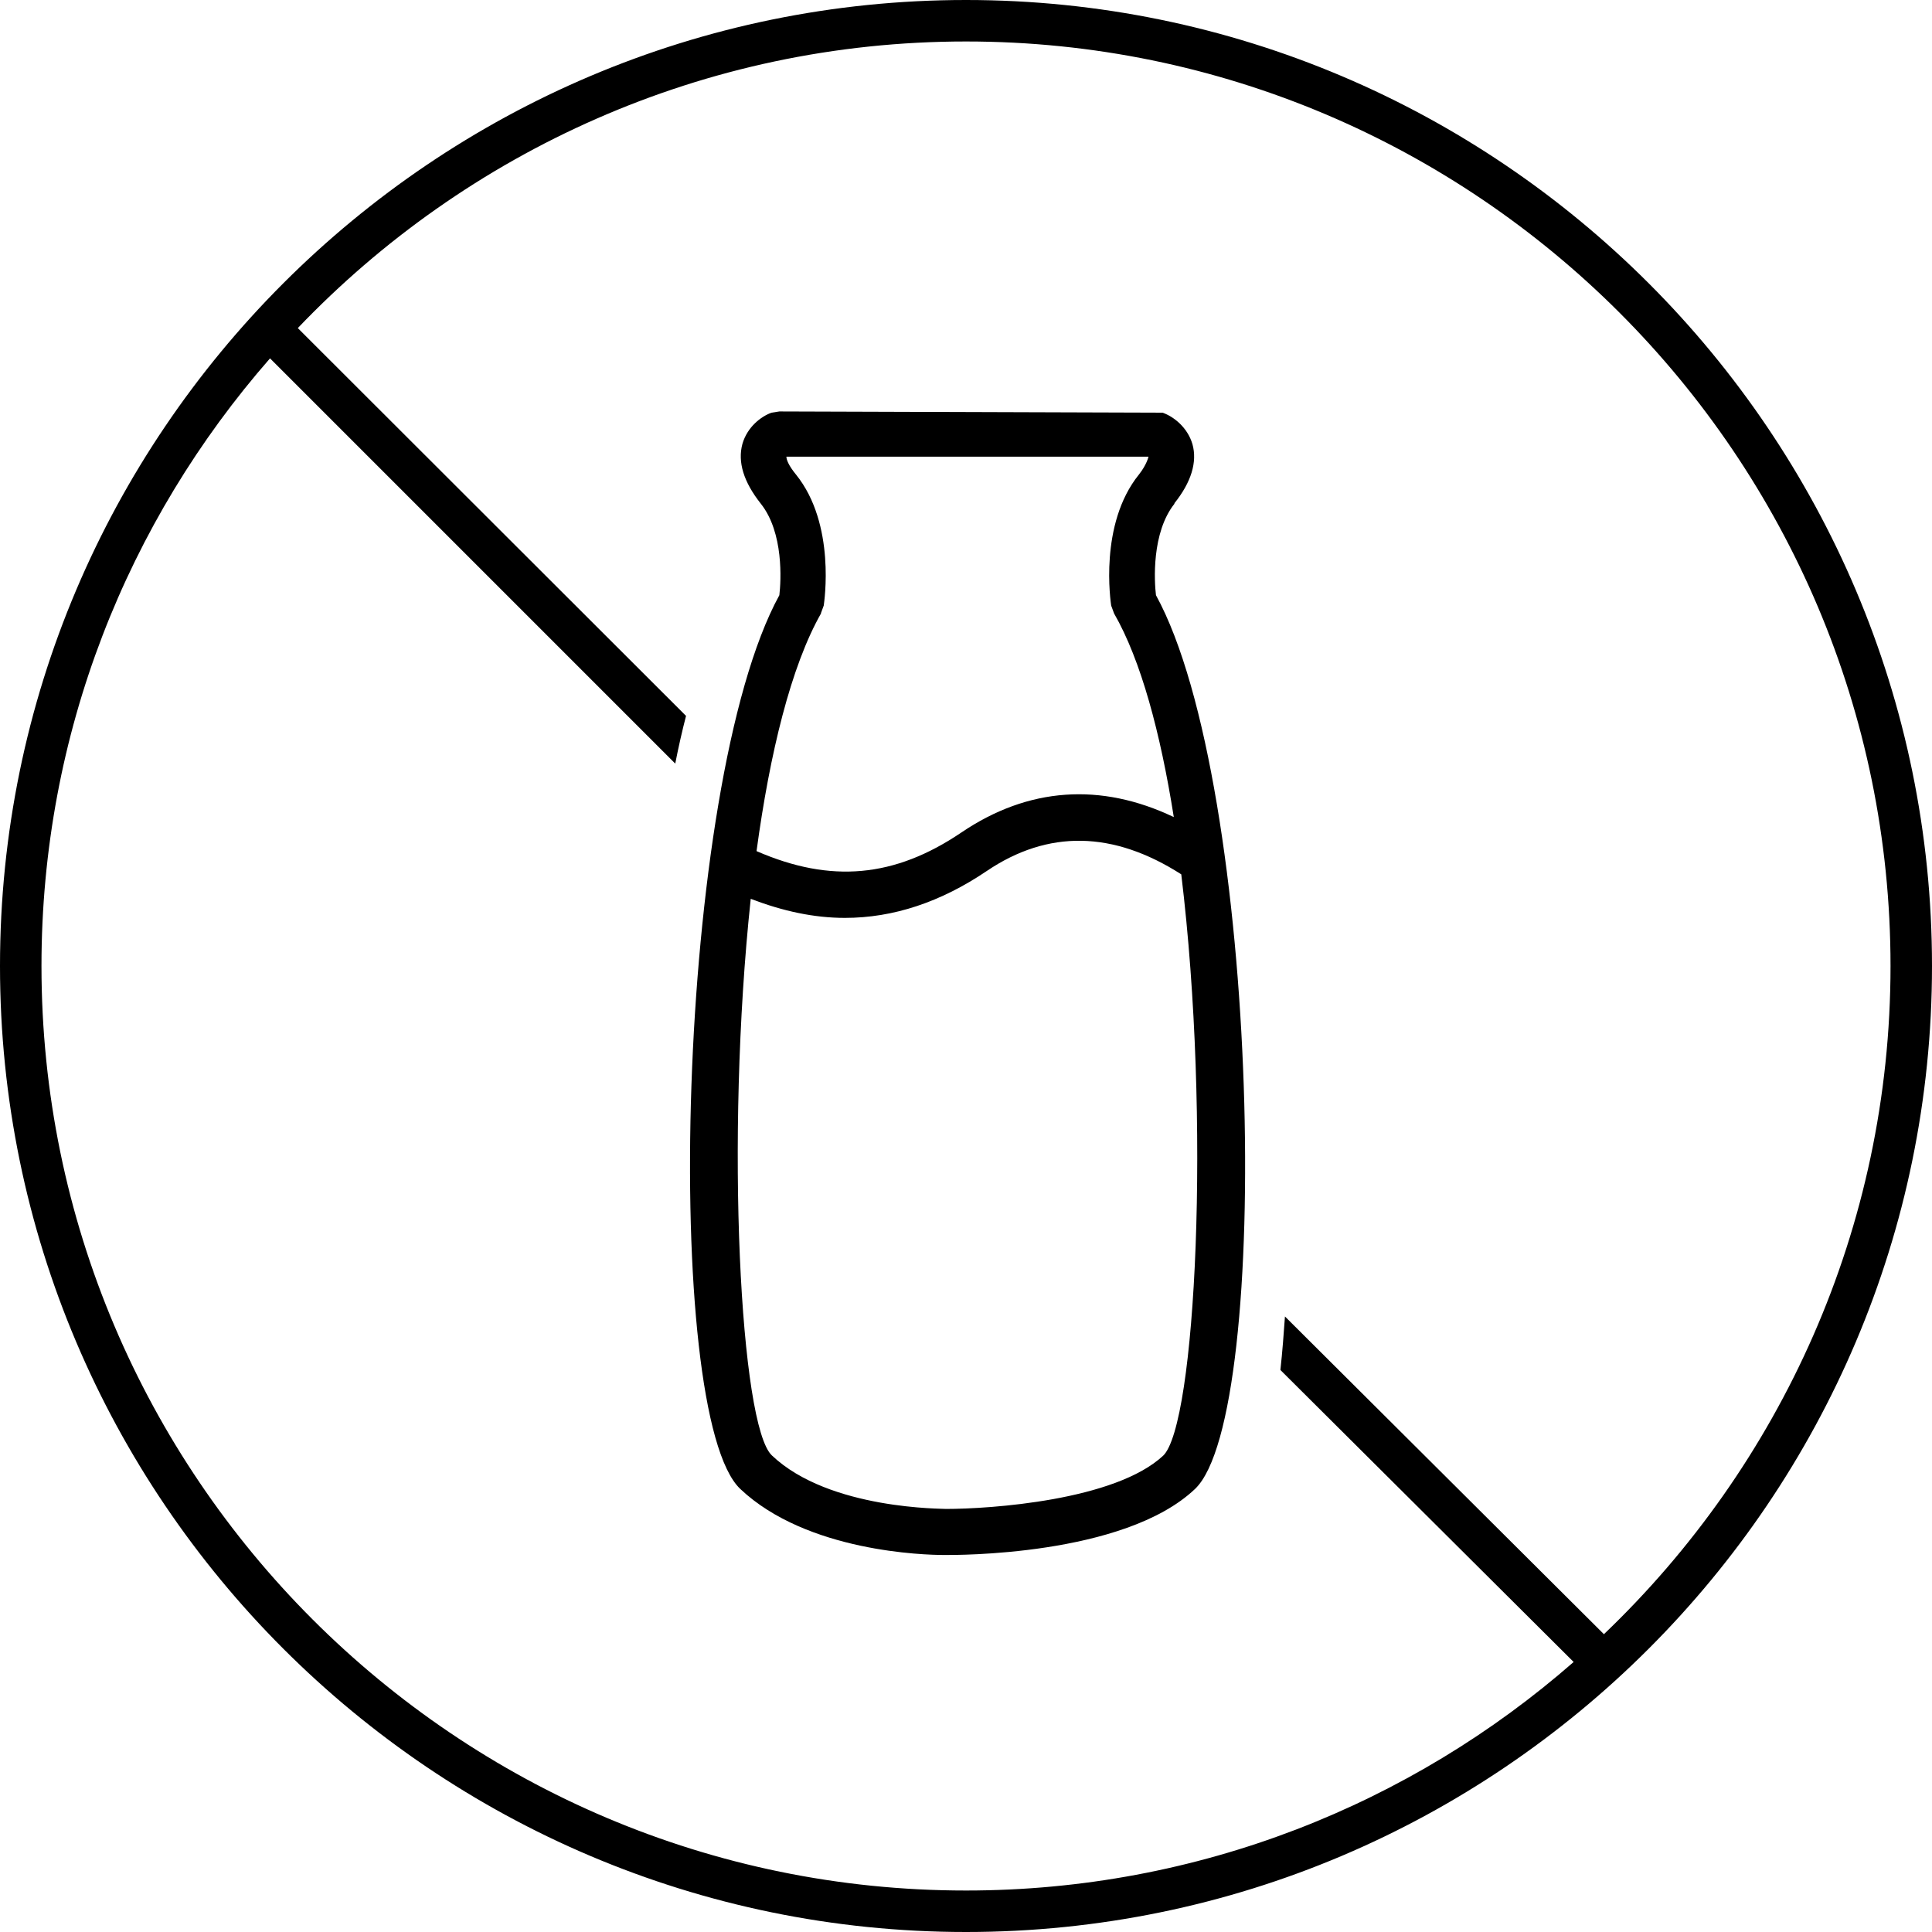
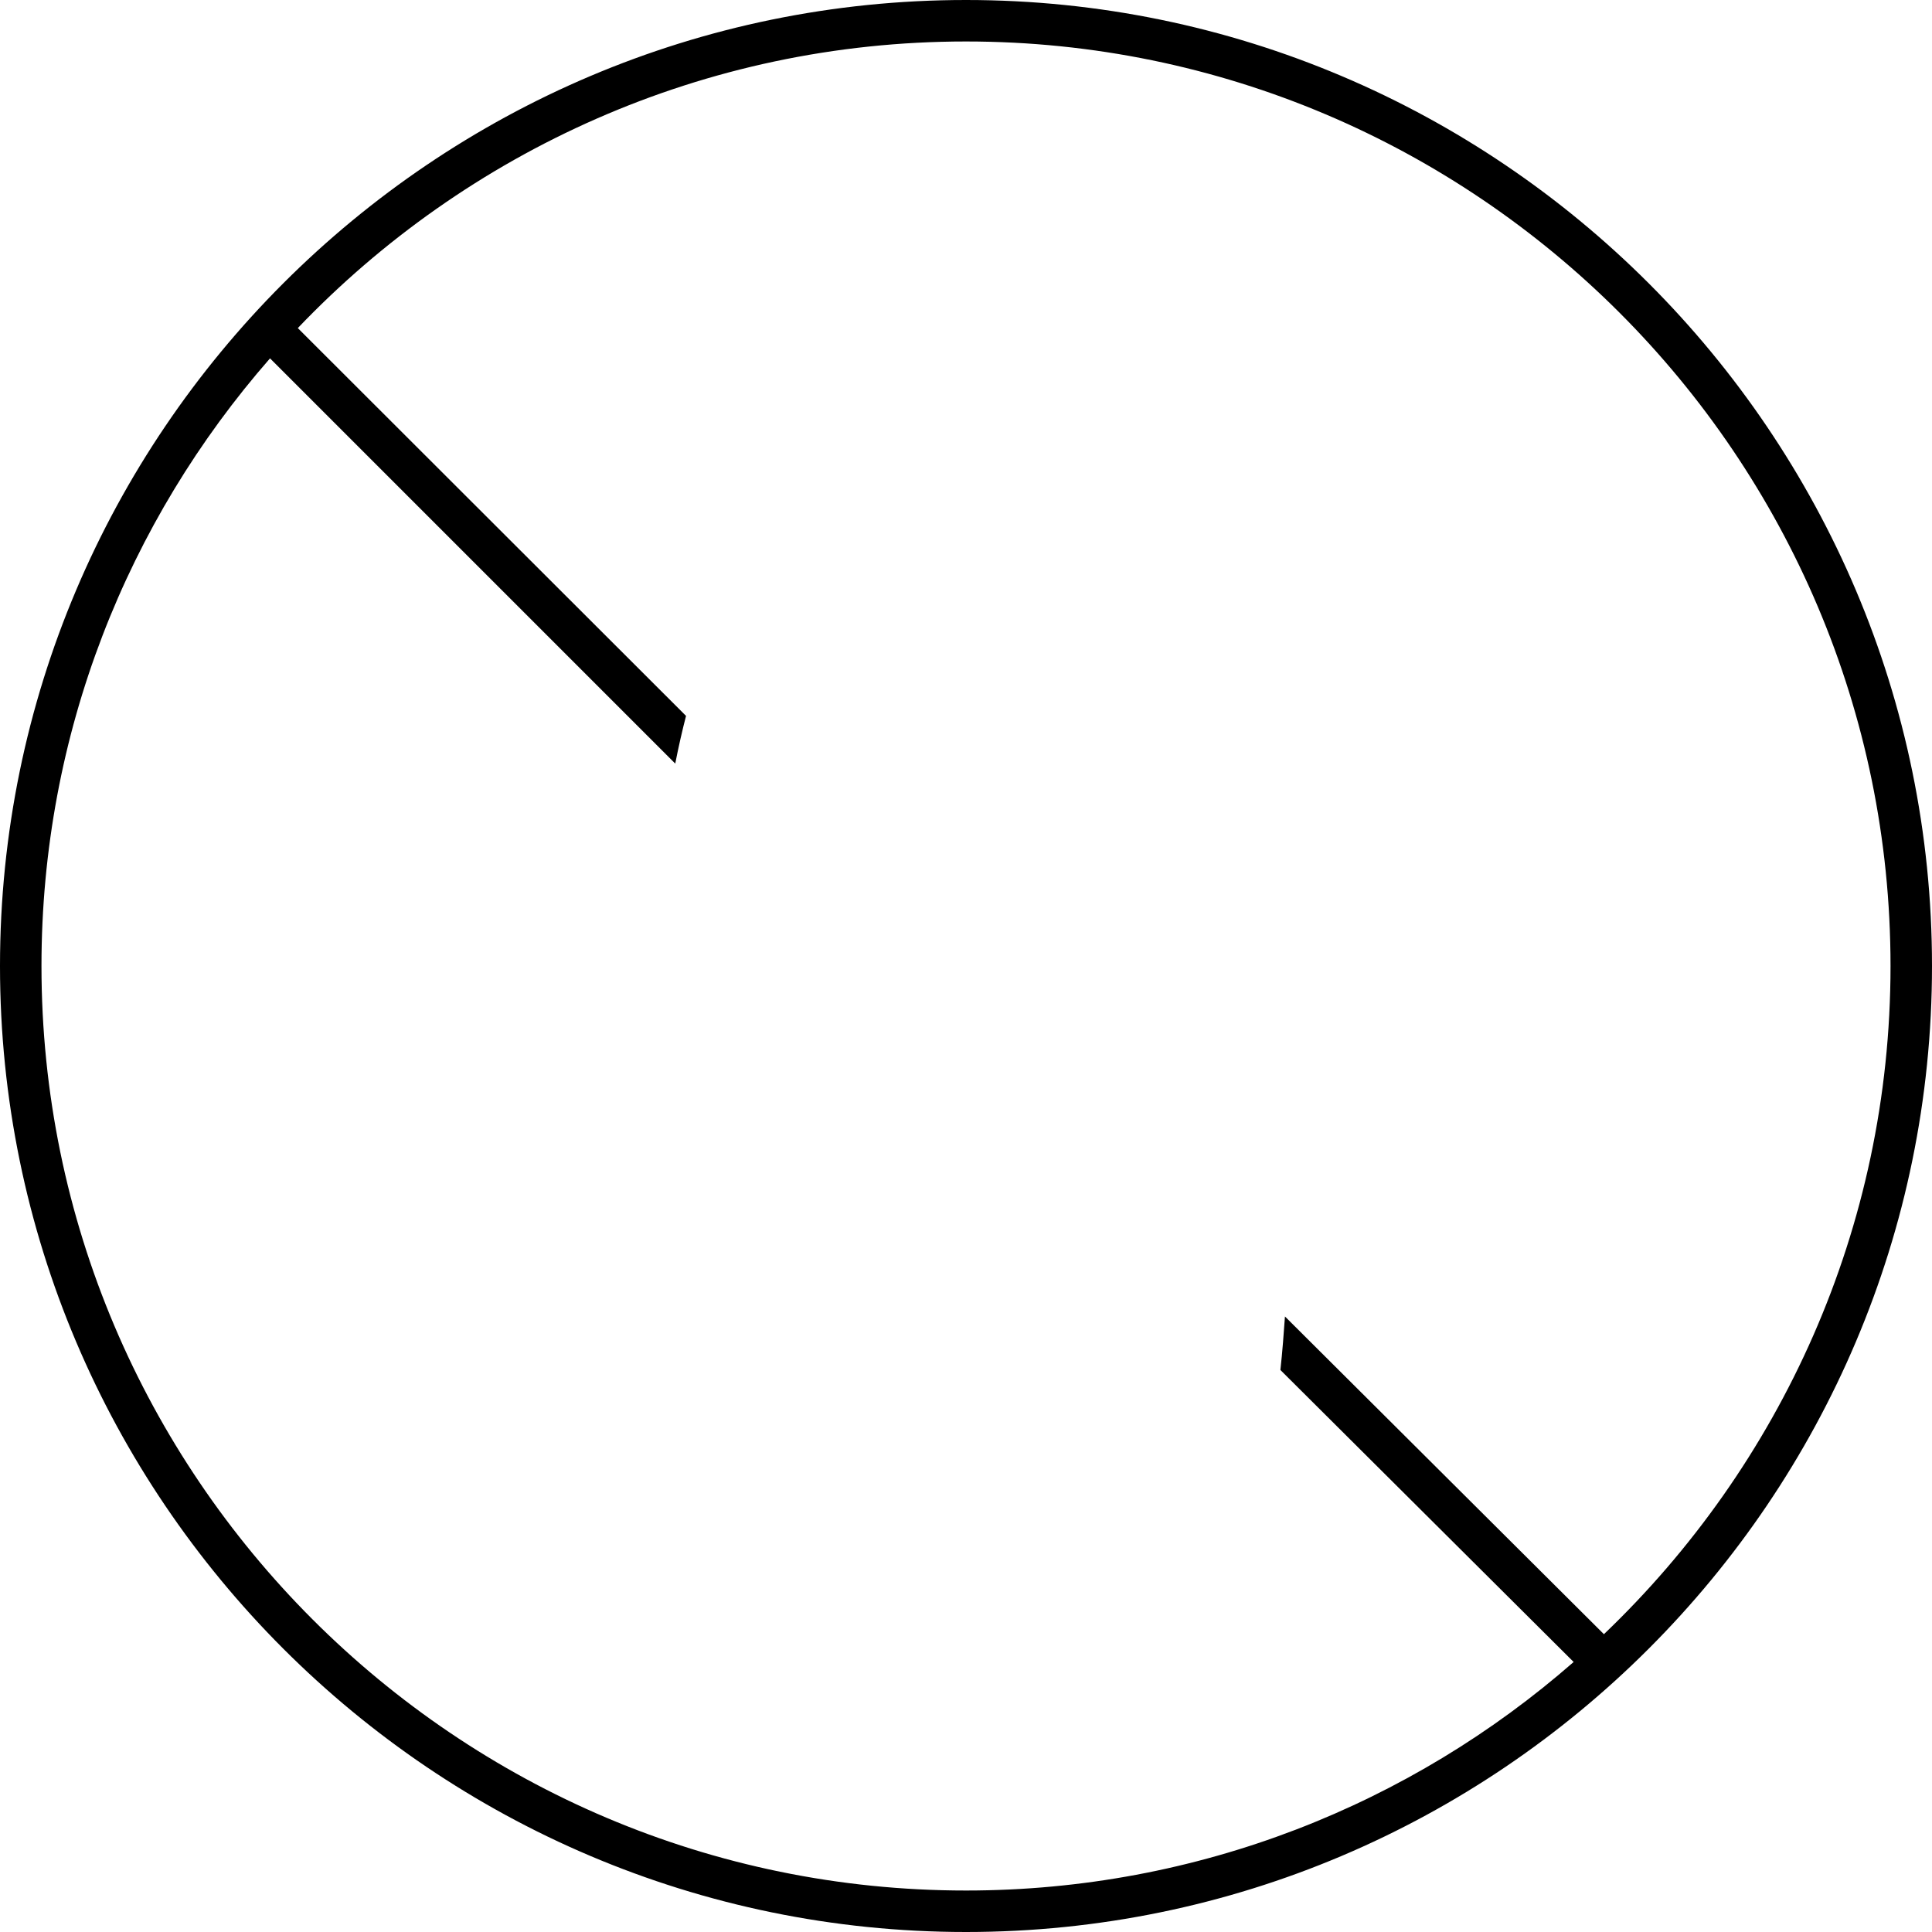
<svg xmlns="http://www.w3.org/2000/svg" viewBox="0 0 46.58 46.58" data-sanitized-data-name="Calque 2" data-name="Calque 2" id="Calque_2">
  <defs>
    <style>
      .cls-1 {
        fill: #000;
        stroke-width: 0px;
      }
    </style>
  </defs>
  <g data-sanitized-data-name="Calque 1" data-name="Calque 1" id="Calque_1-2">
    <g>
      <path d="M23.29,0C10.45,0,0,10.45,0,23.29s10.45,23.29,23.29,23.29,23.29-10.45,23.29-23.29S36.13,0,23.29,0ZM38.67,39.4l-7.69-7.66c-.03.41-.06.84-.11,1.29l7.07,7.04c-3.92,3.43-9.05,5.51-14.65,5.51-12.29,0-22.29-10-22.29-22.29,0-5.61,2.08-10.73,5.51-14.65l9.77,9.77c.08-.41.17-.8.26-1.15L7.18,7.91C11.24,3.66,16.96,1,23.29,1c12.29,0,22.29,10,22.29,22.29,0,6.33-2.66,12.05-6.91,16.11Z" class="cls-1" />
-       <path d="M28.31,12.14c.41-.51.56-1,.44-1.43-.12-.41-.46-.67-.72-.76l-9.24-.03-.19.03c-.25.09-.58.34-.7.75-.12.44.03.92.44,1.44.56.7.49,1.87.45,2.21-2.51,4.58-2.83,19.77-.94,21.55,1.61,1.52,4.46,1.59,4.9,1.59.03,0,.05,0,.06,0,.17,0,4.28.04,6-1.59,1.88-1.78,1.57-16.97-.94-21.55-.04-.33-.11-1.51.45-2.21ZM19.79,14.79l.07-.19c.01-.08.3-1.96-.67-3.16-.18-.22-.23-.36-.23-.43h8.73s-.04.19-.23.43c-.97,1.2-.68,3.08-.67,3.16l.07.19c.65,1.13,1.12,2.89,1.44,4.91-1.76-.84-3.51-.72-5.12.37-1.61,1.09-3.15,1.23-4.94.45.32-2.36.83-4.46,1.56-5.74ZM28.05,35.09c-1.16,1.09-4.19,1.29-5.24,1.29-.03-.01-2.81.03-4.2-1.29-.76-.71-1.13-7.61-.51-13.42.78.3,1.53.46,2.27.46,1.17,0,2.31-.38,3.42-1.13,1.48-1,3.05-.97,4.69.08.72,5.93.35,13.28-.44,14.02Z" class="cls-1" />
    </g>
  </g>
</svg>